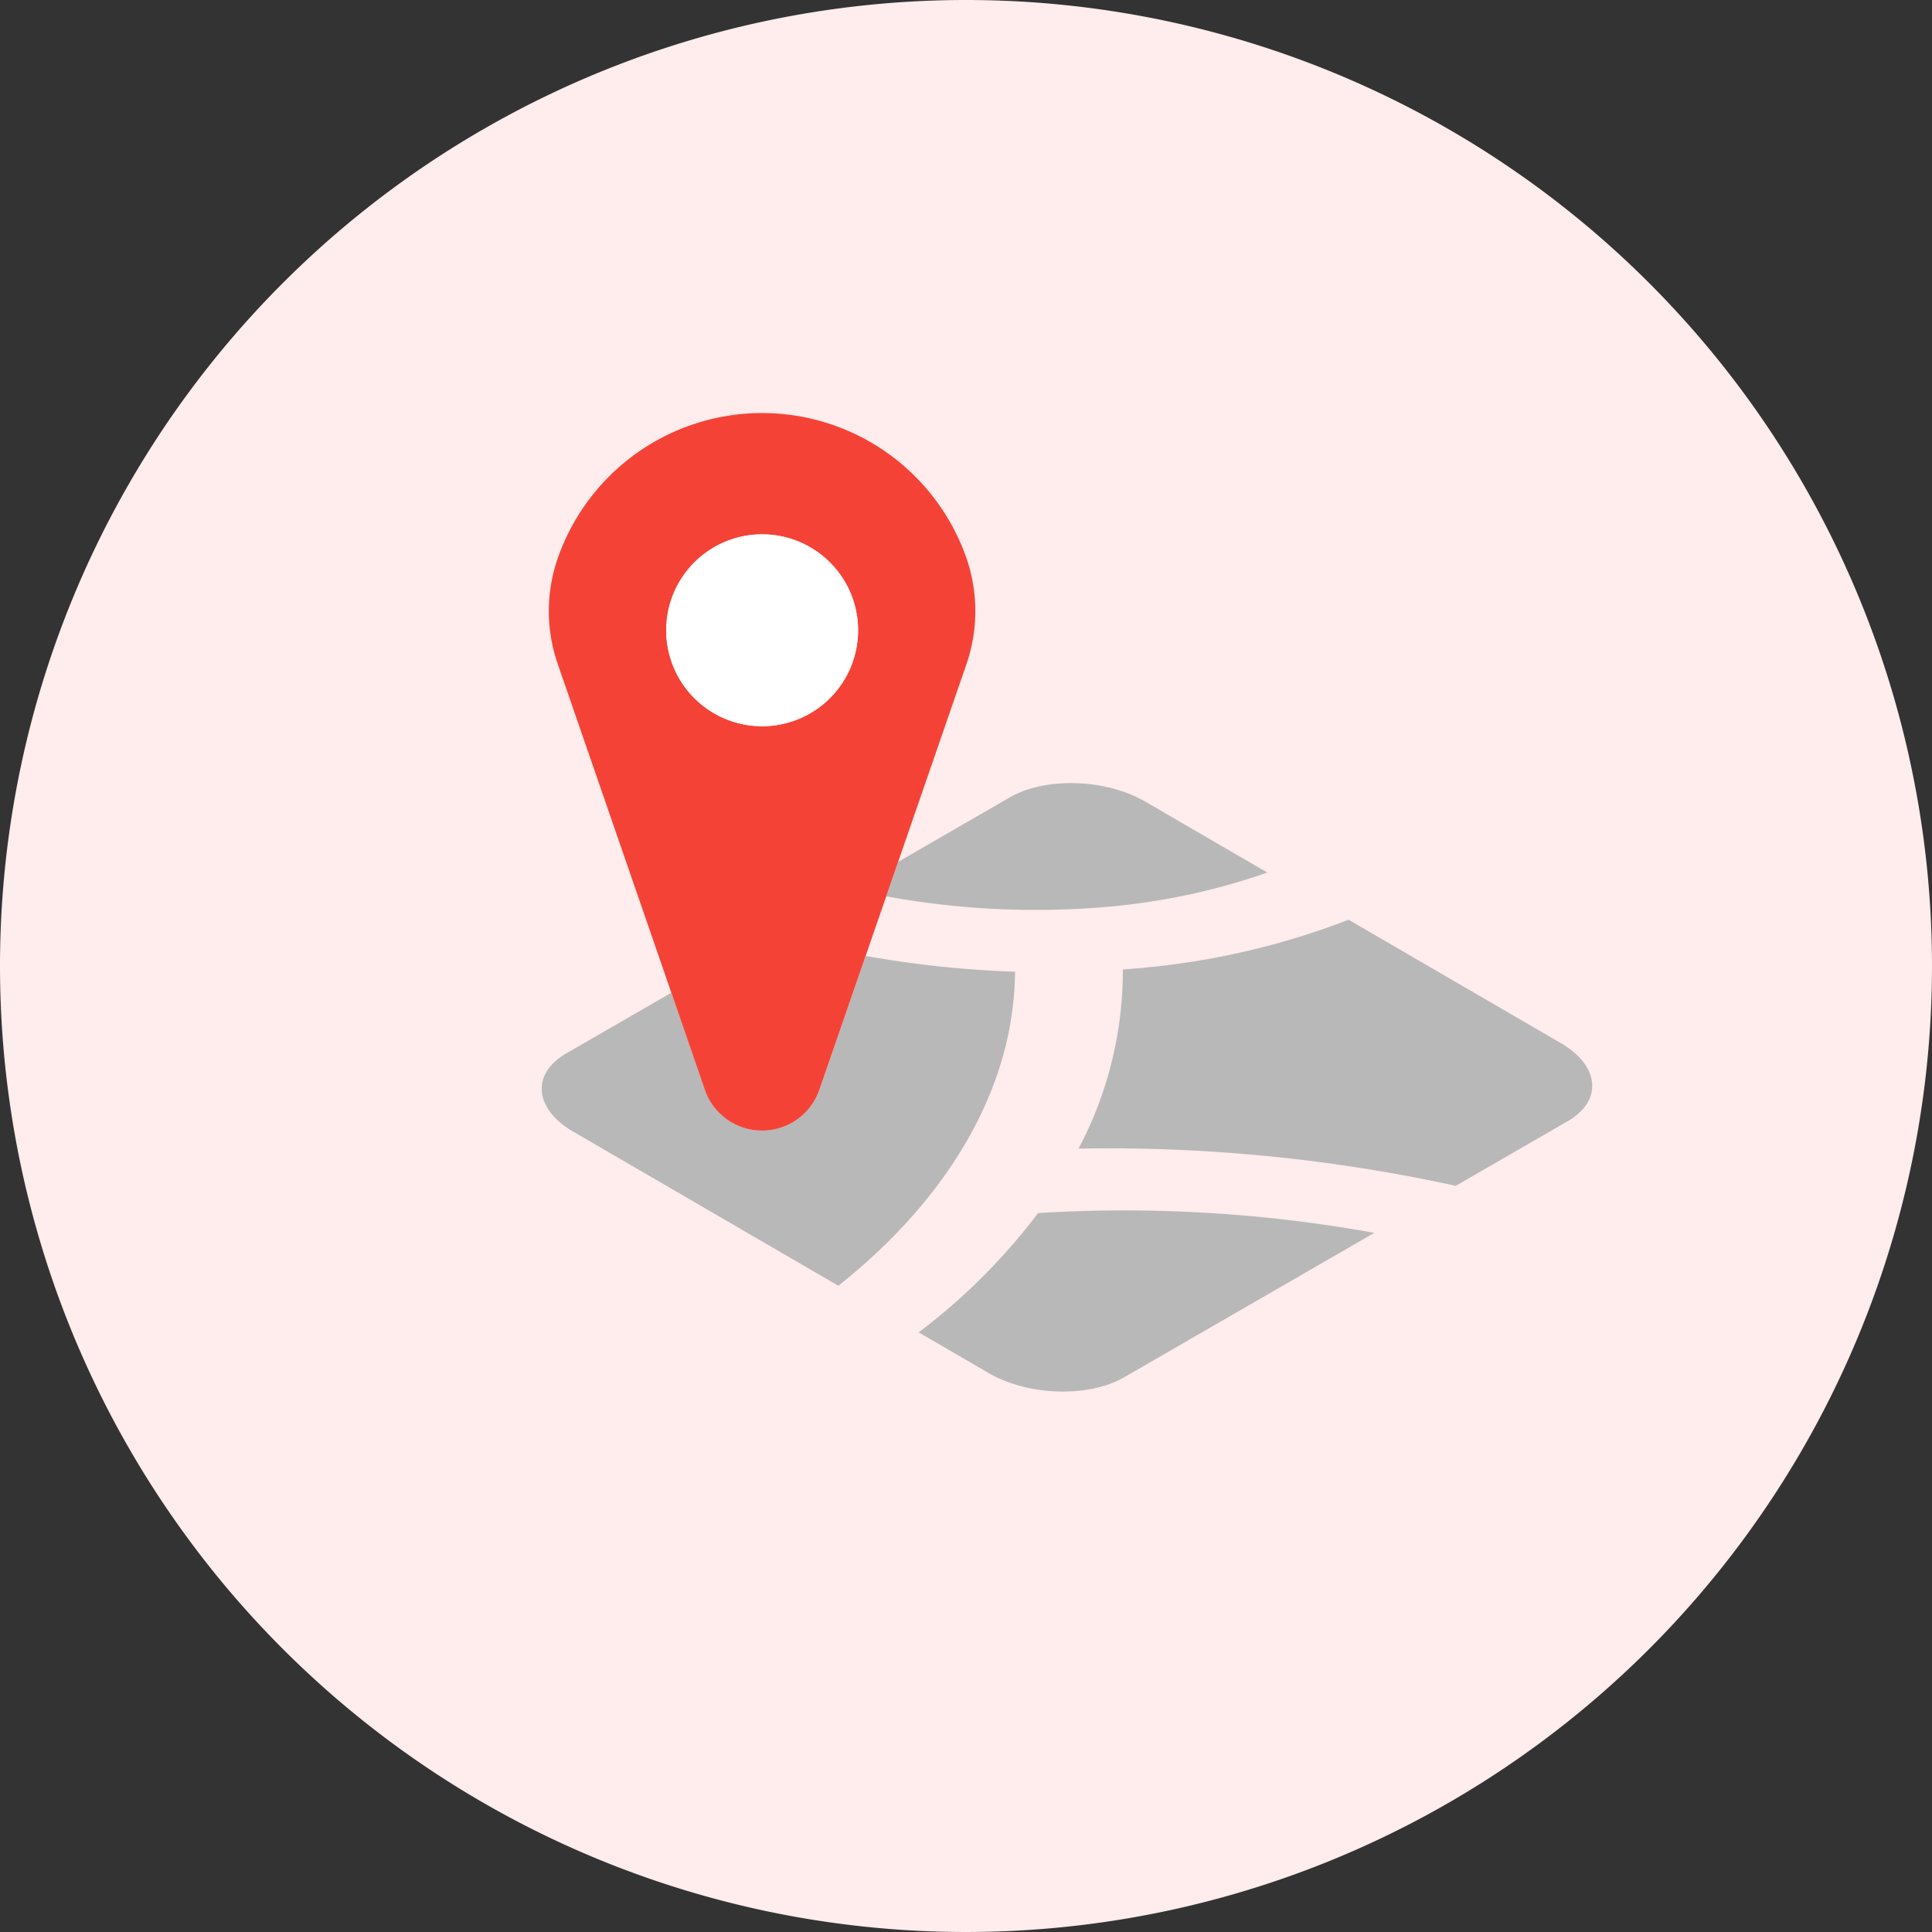
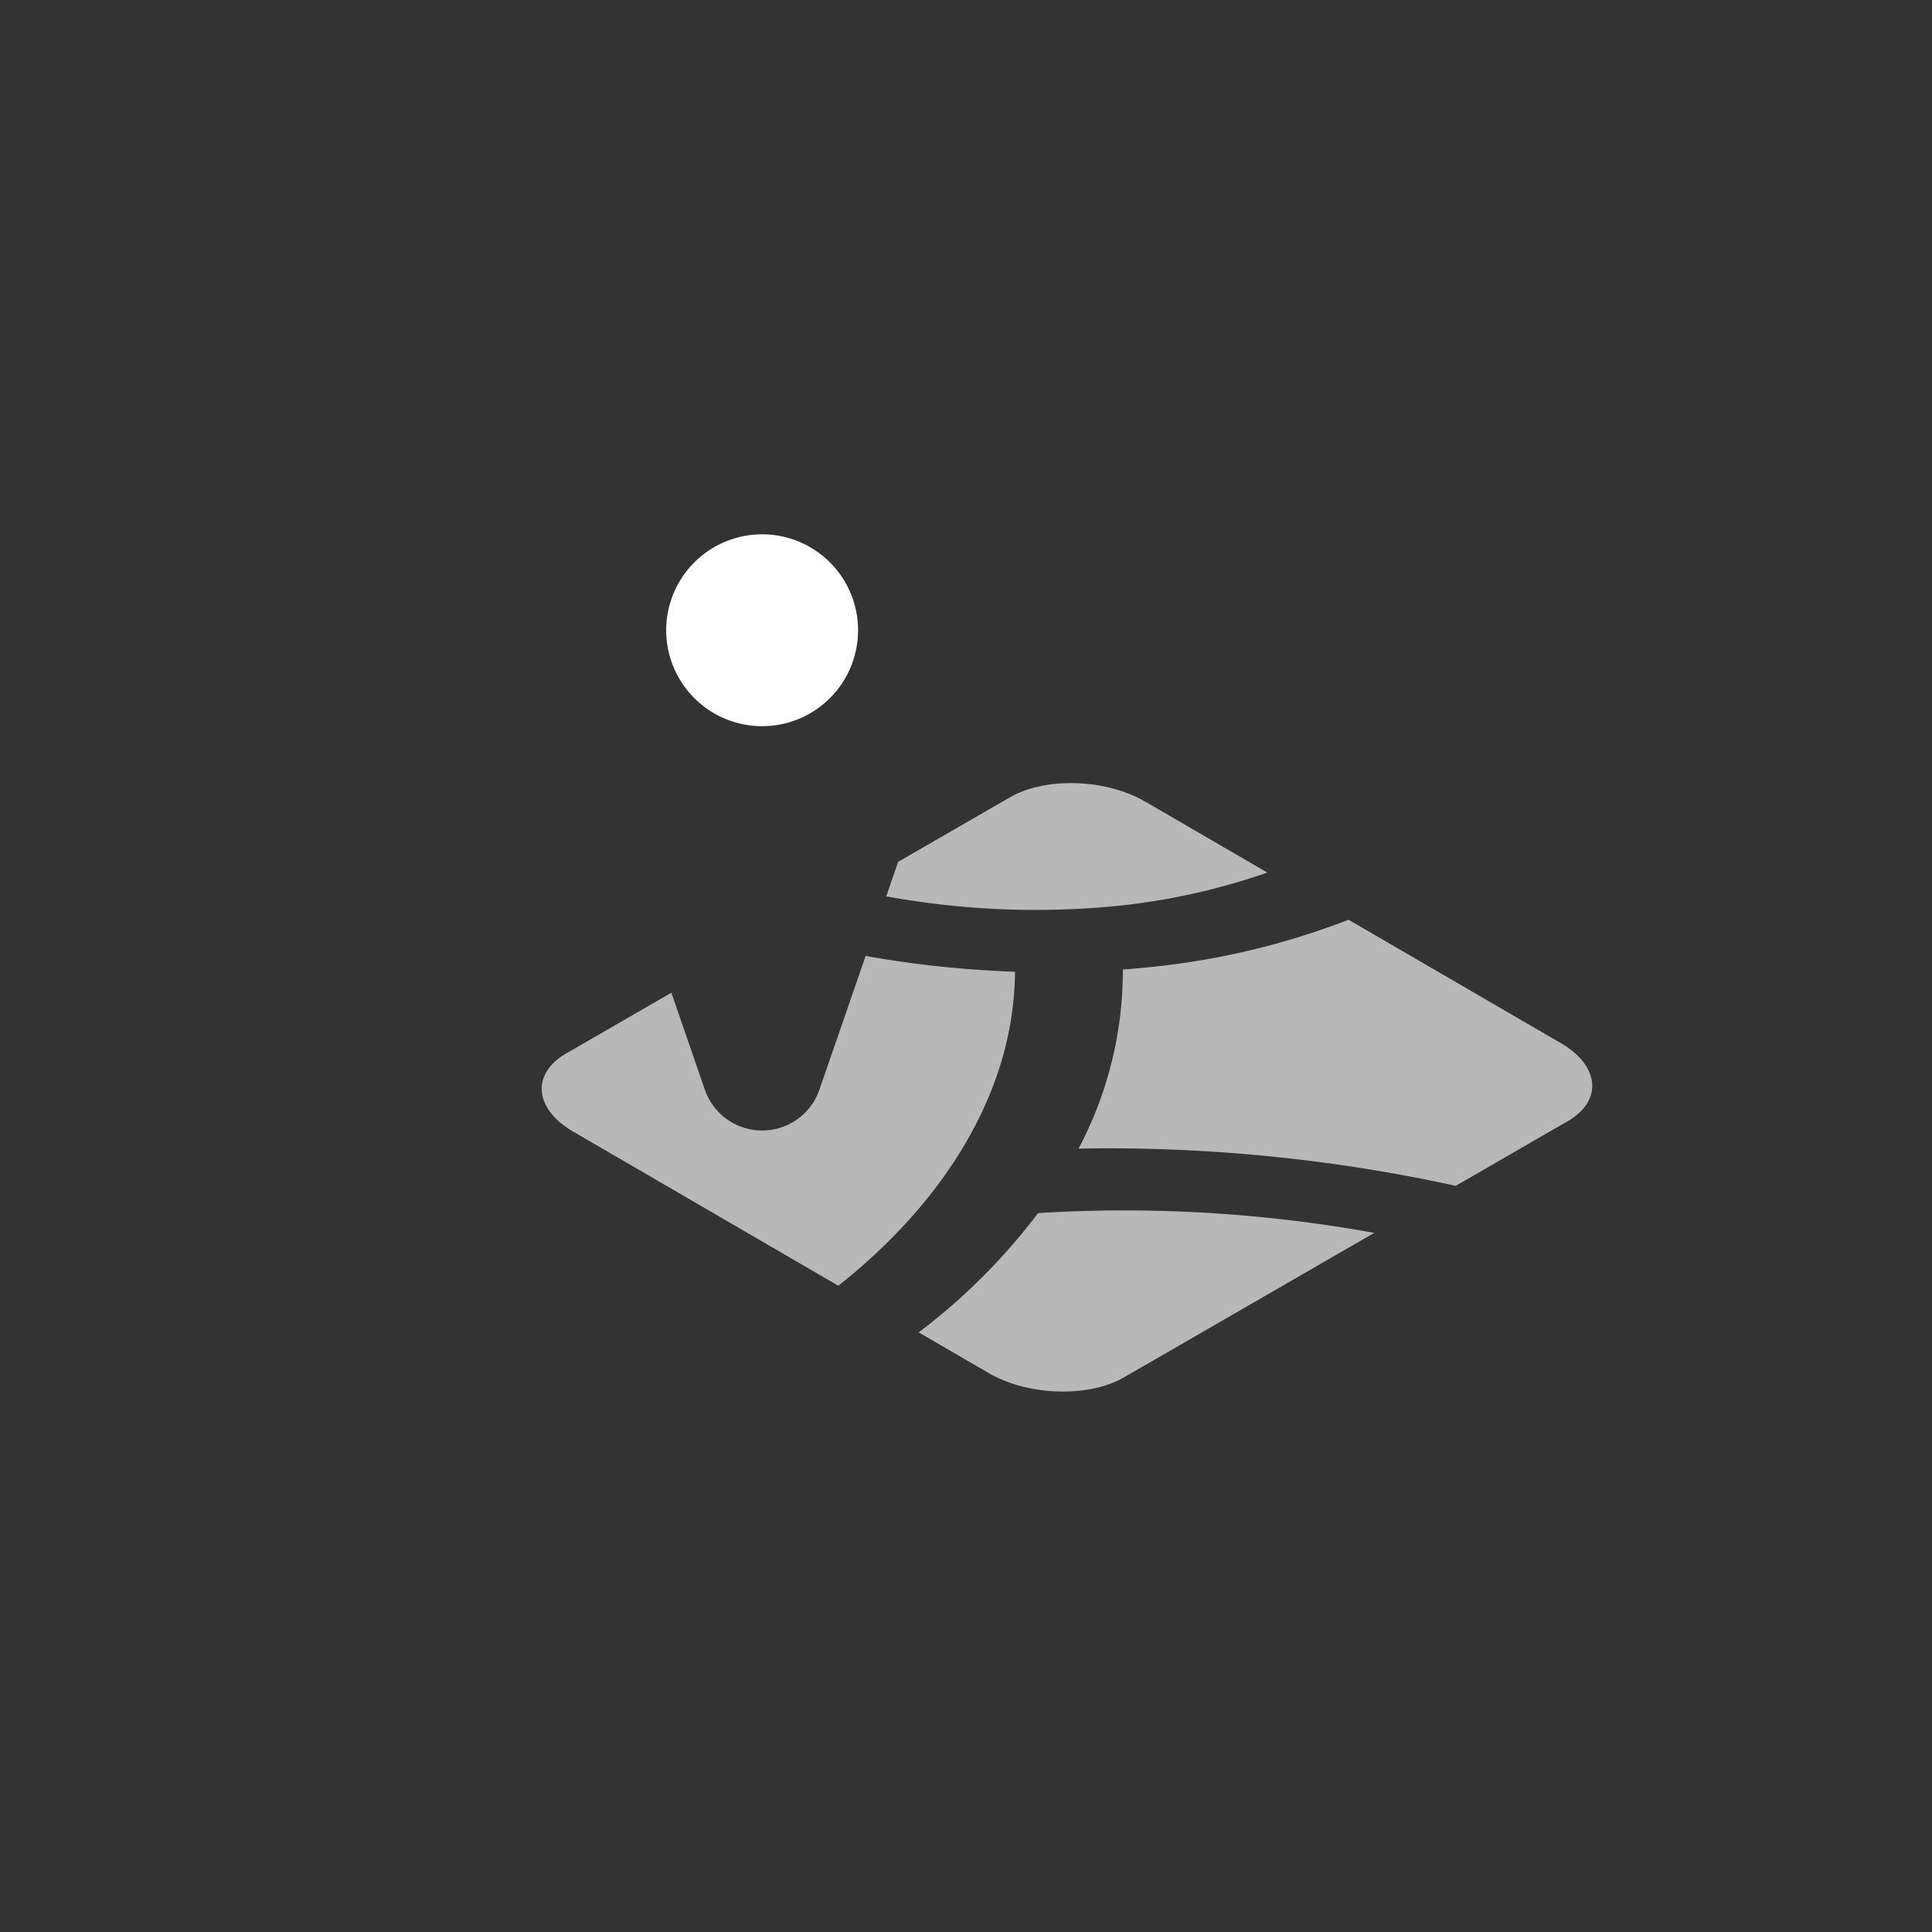
<svg xmlns="http://www.w3.org/2000/svg" width="145" height="145" viewBox="0 0 145 145">
  <rect x="0" y="0" width="145" height="145" fill="#333333" stroke="none" />
  <g id="ico_access" transform="translate(-35 -28)">
-     <path id="パス_3114" data-name="パス 3114" d="M72.5,0A72.5,72.5,0,1,1,0,72.5,72.5,72.5,0,0,1,72.5,0Z" transform="translate(35 28)" fill="#ffecec" />
    <g id="グループ_9142" data-name="グループ 9142" transform="translate(-253.469 -123.01)">
      <path id="パス_6538" data-name="パス 6538" d="M354.982,382.3l.895-2.589,8.395-4.847c2.657-1.534,7.2-1.39,10.14.321l9.174,5.331a49.515,49.515,0,0,1-11.789,2.552A62.3,62.3,0,0,1,354.982,382.3ZM341.37,396.81l-2.514-7.275-7.88,4.549c-2.657,1.534-2.425,4.165.518,5.876l7.512,4.366,12.383,7.2c5.841-4.633,9.95-10.084,11.93-15.875a24.443,24.443,0,0,0,1.331-7.693,79.23,79.23,0,0,1-11.214-1.185l-3.47,10.041A4.547,4.547,0,0,1,341.37,396.81Zm31.371-9.019a28.539,28.539,0,0,1-3.325,13.443,121.969,121.969,0,0,1,28.31,2.793l8.393-4.846c2.657-1.534,2.423-4.164-.521-5.875l-15.918-9.251a56.93,56.93,0,0,1-15.43,3.607C373.749,387.713,373.247,387.754,372.742,387.791Zm-15.323,27.234,5.264,3.059c2.943,1.71,7.486,1.854,10.143.319l18.787-10.846a105.261,105.261,0,0,0-25.233-1.485A46.007,46.007,0,0,1,357.418,415.026Z" transform="translate(0 -164.018)" fill="#b8b8b8" />
-       <path id="パス_6539" data-name="パス 6539" d="M333.493,200.9a12.1,12.1,0,0,1-.12-7.691,16.243,16.243,0,0,1,30.77-.325,12.224,12.224,0,0,1-.013,8.024l-5.109,14.785-.895,2.589-1.545,4.471-3.47,10.041a4.547,4.547,0,0,1-8.6,0L342,225.517Zm8.123-2.584a7.2,7.2,0,1,0,7.2-7.2A7.2,7.2,0,0,0,341.617,198.315Z" transform="translate(-3.145)" fill="#f44336" />
      <path id="パス_6540" data-name="パス 6540" d="M400.861,259.308a7.2,7.2,0,1,0-7.2-7.2A7.2,7.2,0,0,0,400.861,259.308Z" transform="translate(-55.193 -53.797)" fill="#fff" />
    </g>
  </g>
</svg>